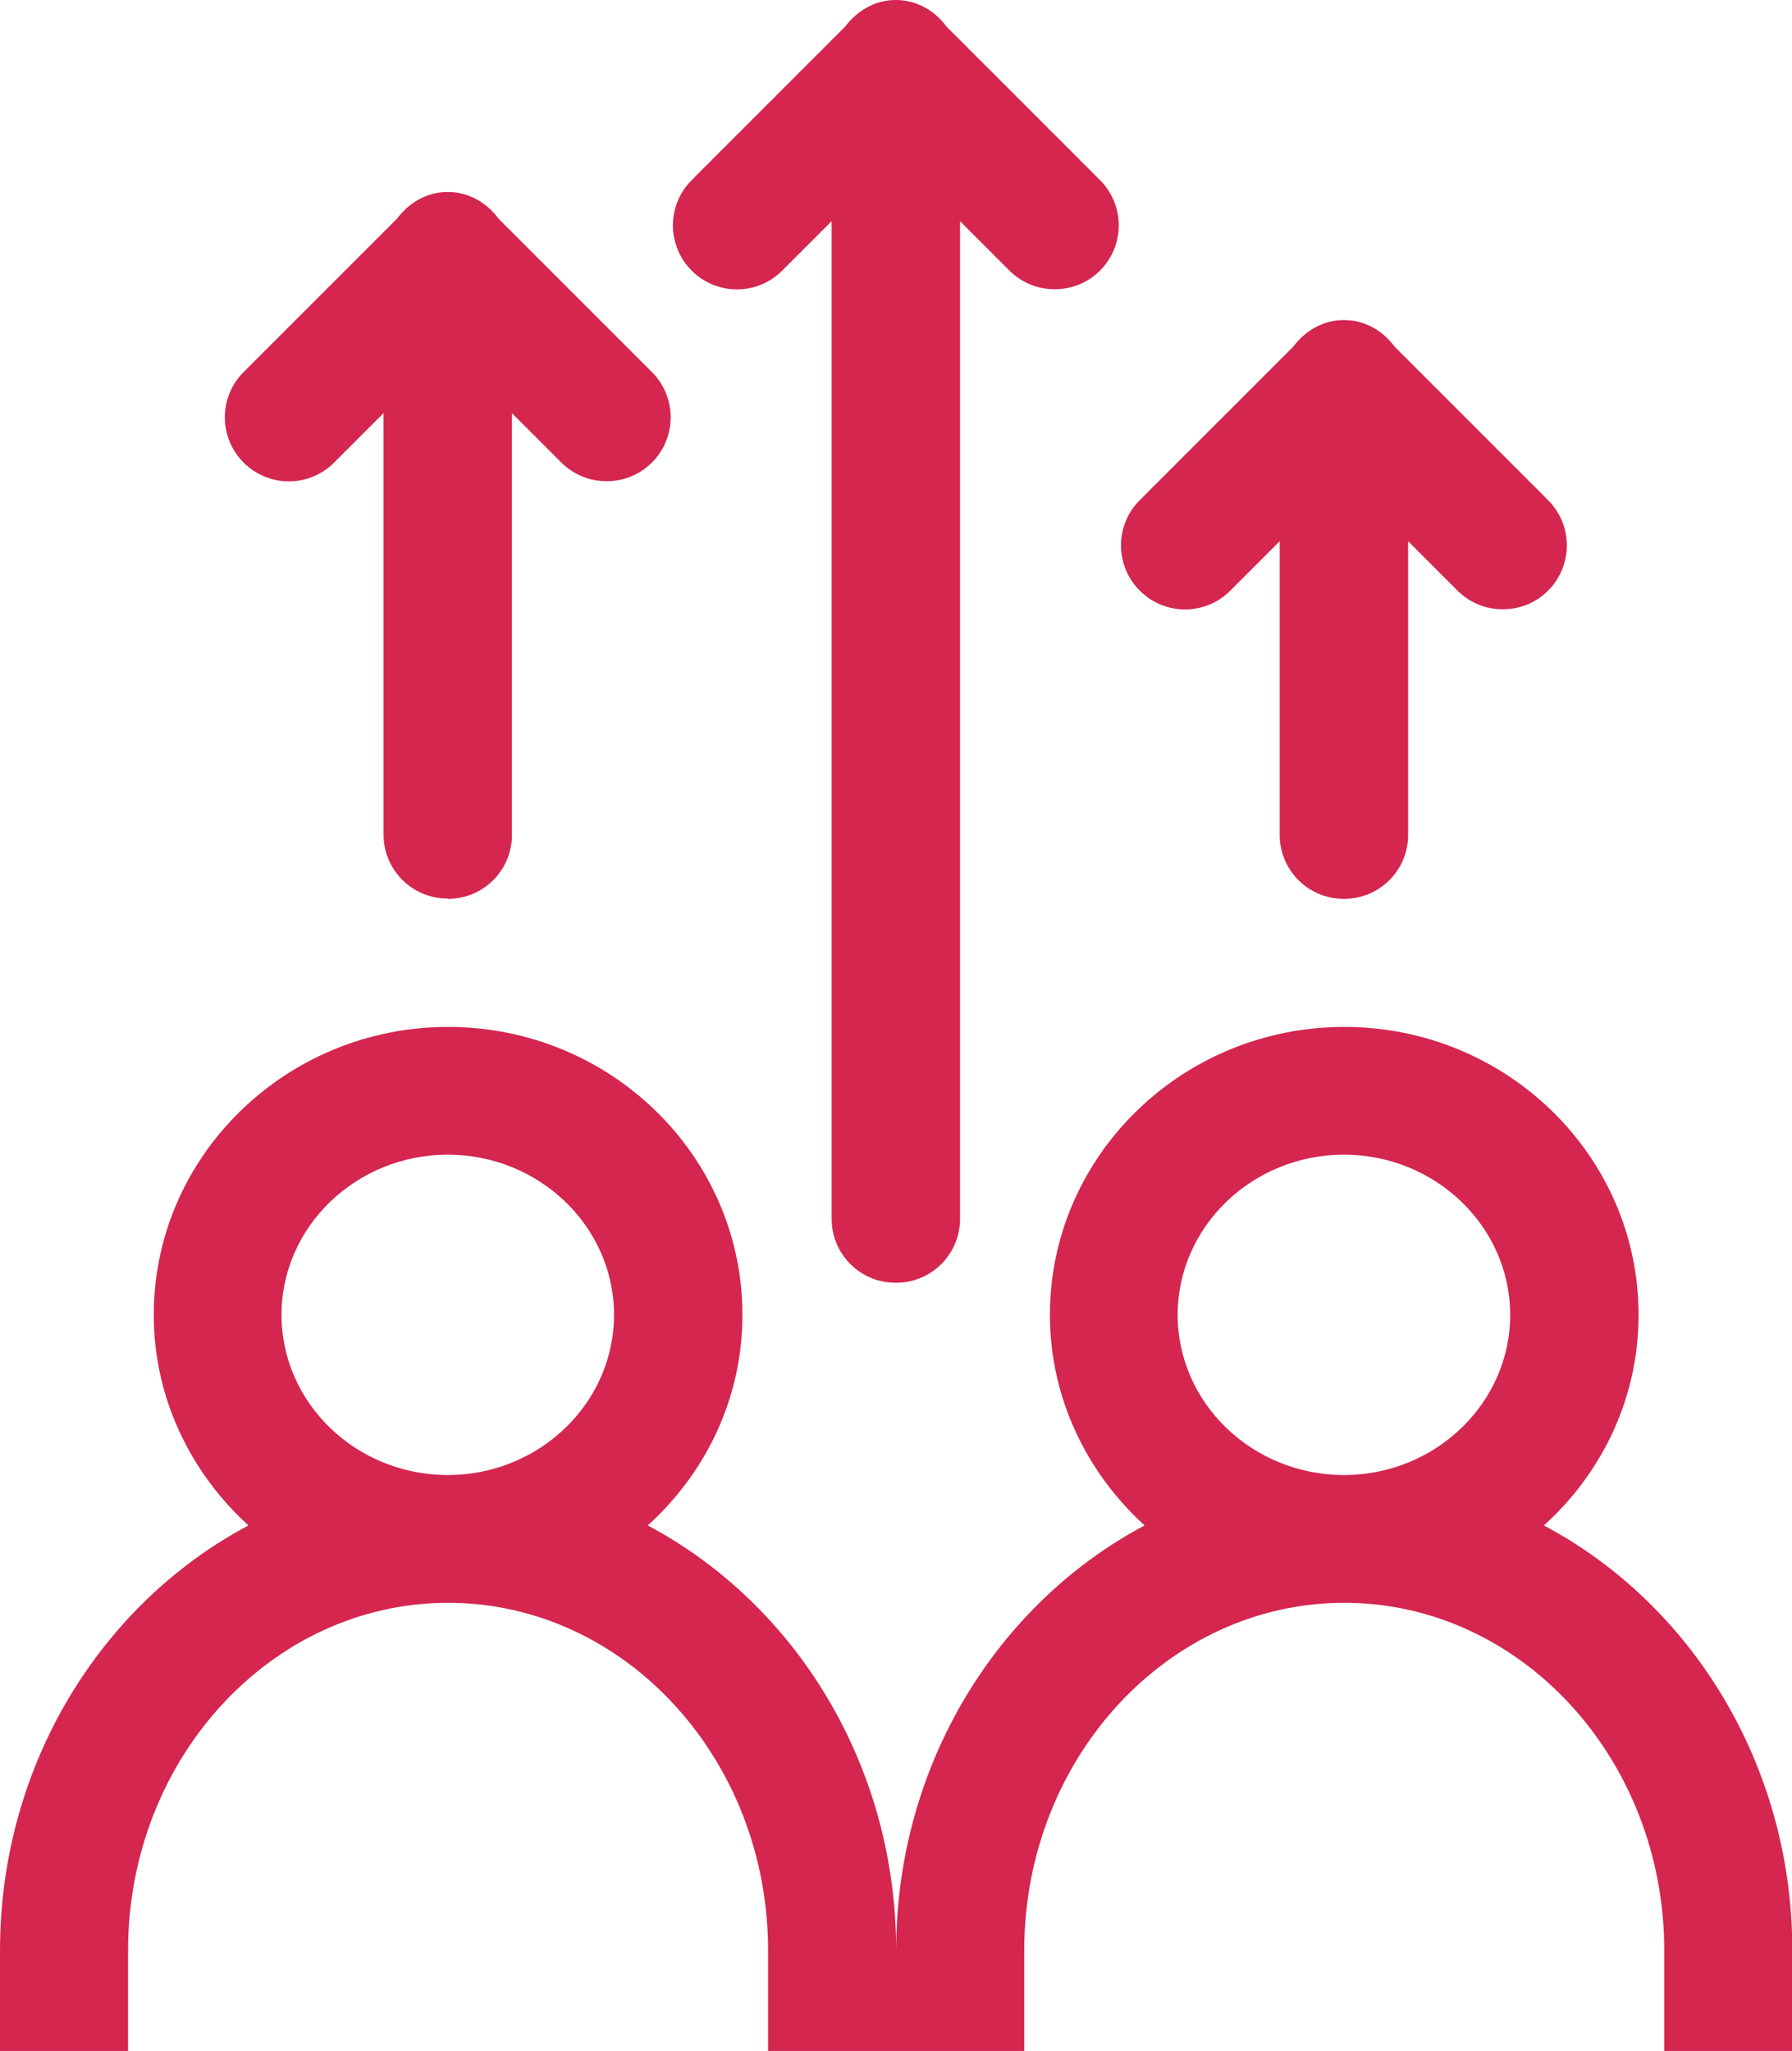
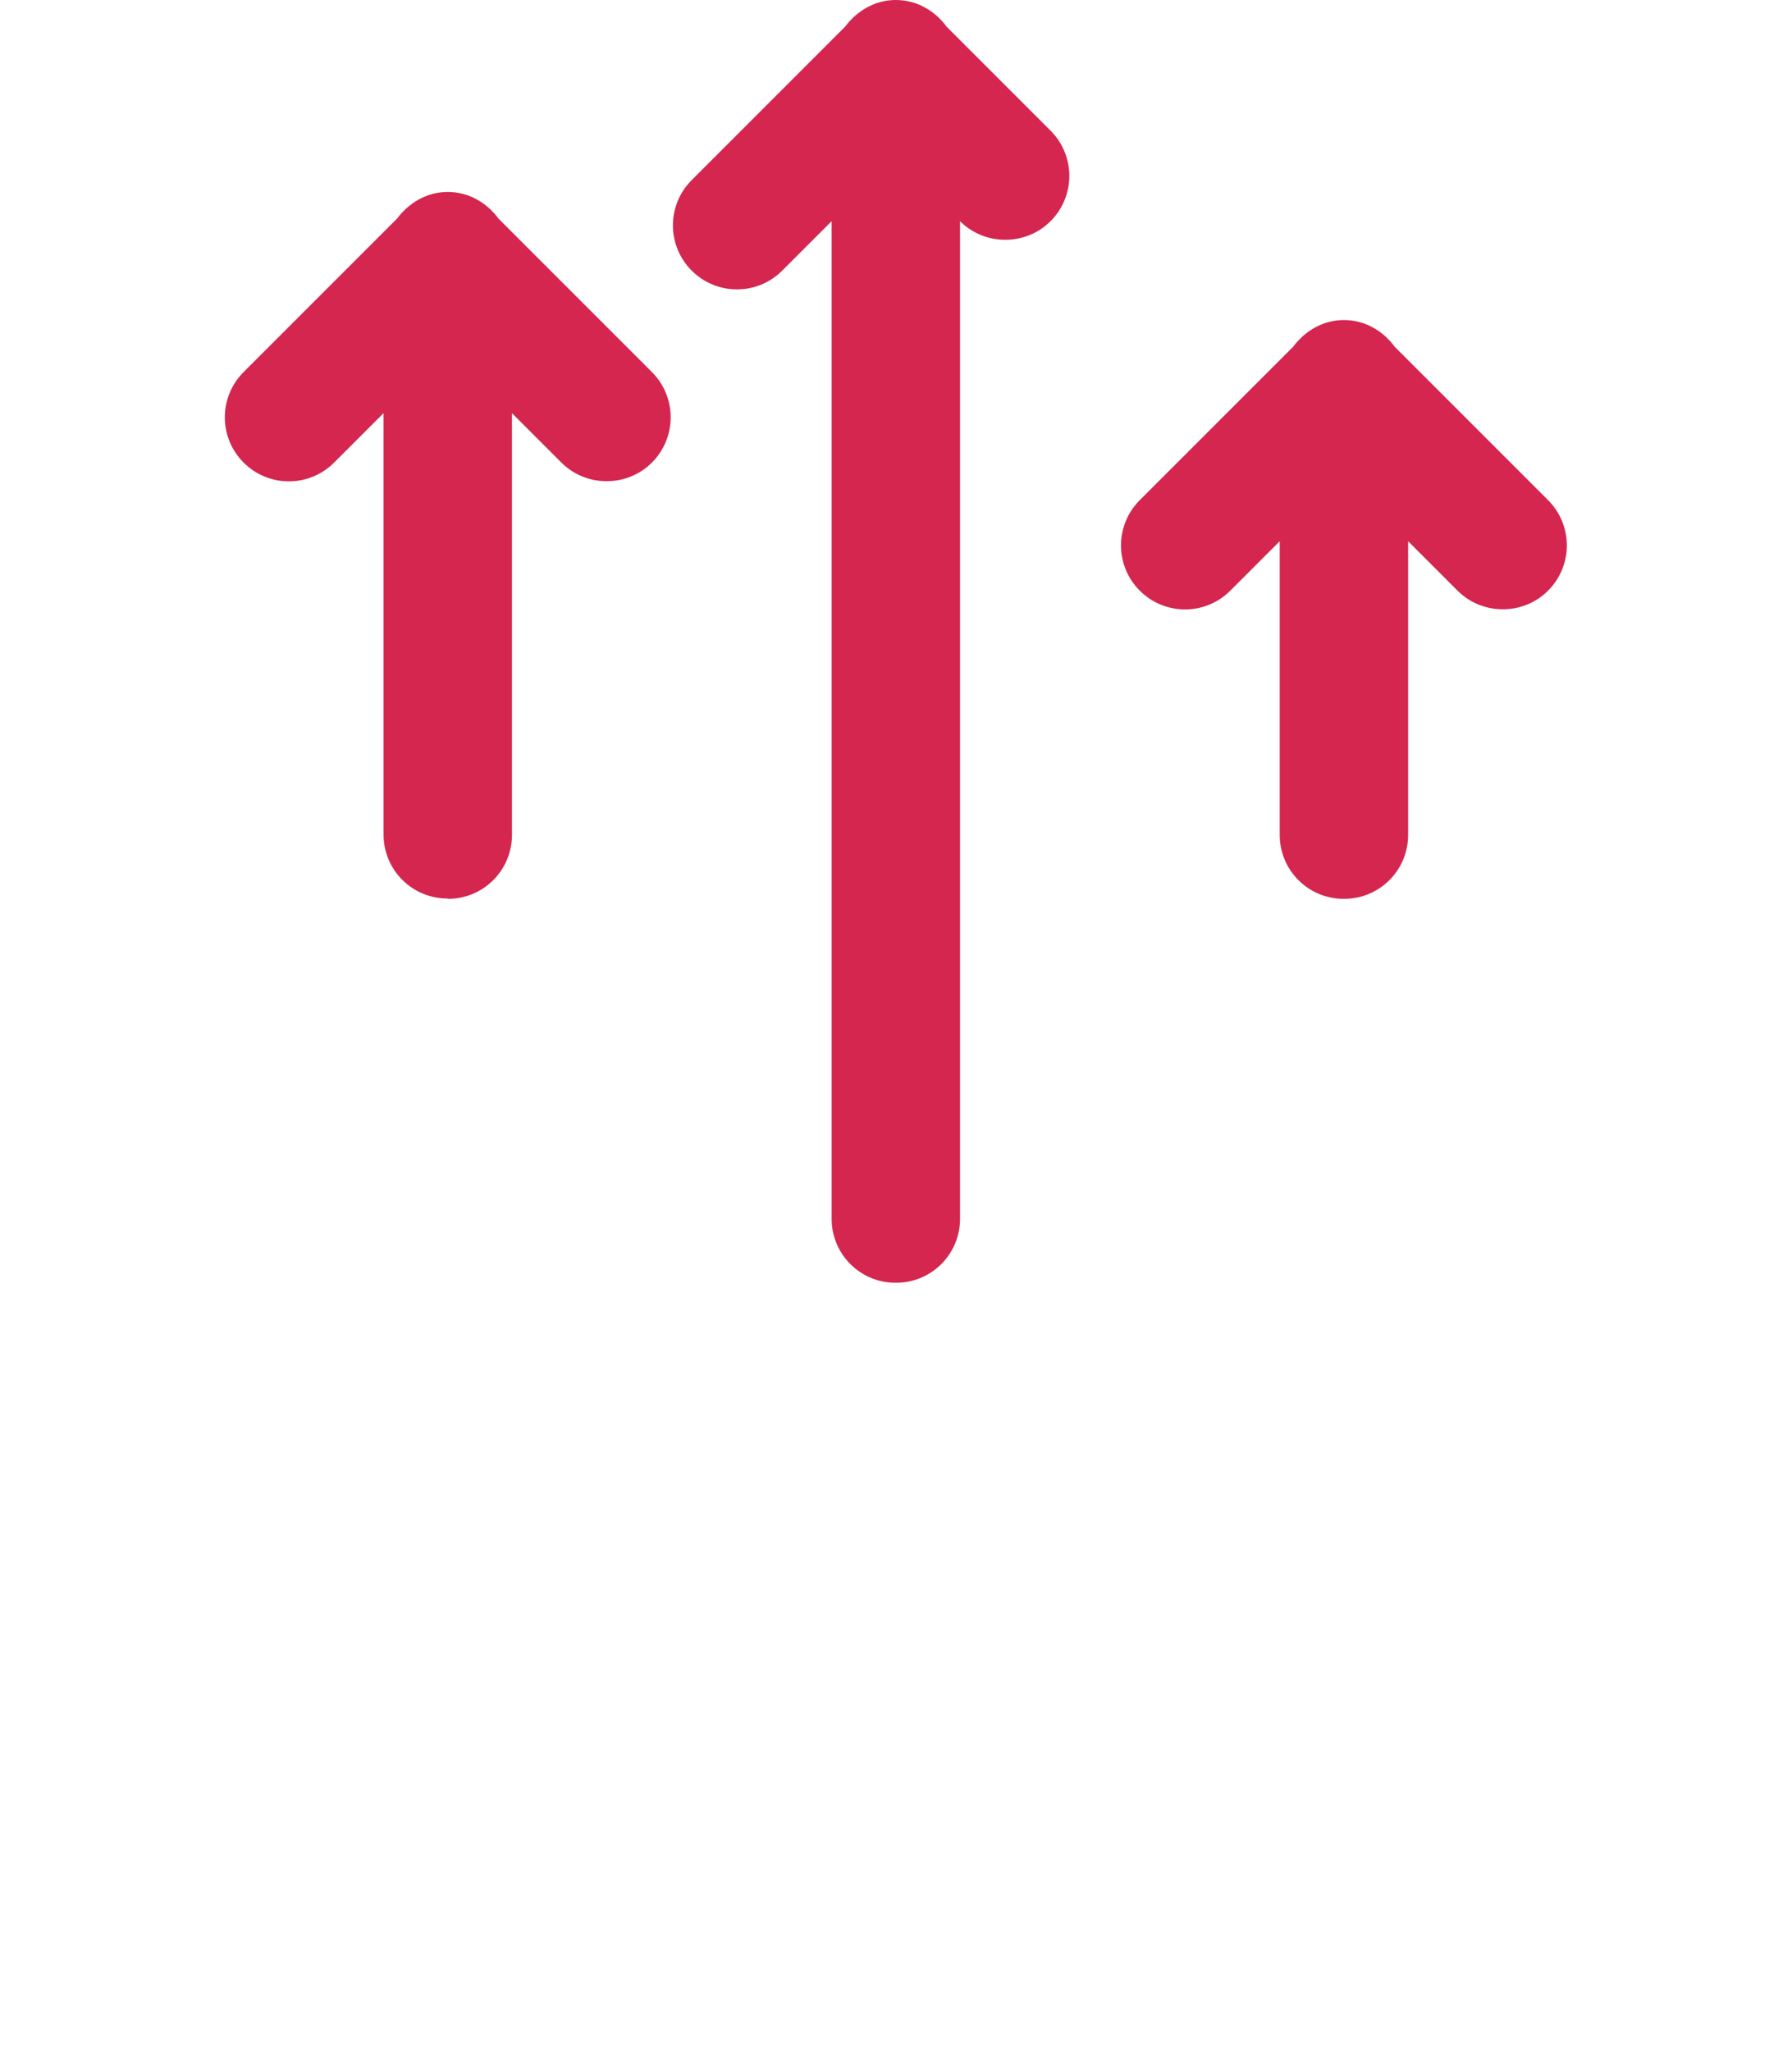
<svg xmlns="http://www.w3.org/2000/svg" id="Capa_2" viewBox="0 0 55.83 63.89">
  <defs>
    <style>.cls-1{fill:#d4264f;}</style>
  </defs>
  <g id="Capa_2-2">
    <g>
-       <path class="cls-1" d="M0,60.76v3.13H3.99v-3.13c0-5.97,4.47-10.83,9.97-10.83s9.97,4.86,9.97,10.83v3.13h7.98v-3.13c0-5.97,4.47-10.83,9.97-10.83s9.97,4.86,9.97,10.83v3.13h3.99v-3.13c0-5.8-3.16-10.81-7.74-13.24,1.81-1.64,2.95-3.96,2.95-6.56,0-4.95-4.11-8.97-9.17-8.97s-9.17,4.03-9.17,8.97c0,2.59,1.15,4.92,2.95,6.56-4.58,2.43-7.74,7.45-7.74,13.24,0-5.8-3.16-10.81-7.74-13.24,1.81-1.64,2.95-3.96,2.95-6.56,0-4.95-4.11-8.97-9.17-8.97s-9.17,4.03-9.17,8.97c0,2.59,1.15,4.92,2.95,6.56-4.58,2.43-7.74,7.45-7.74,13.24Zm36.69-19.8c0-2.75,2.33-4.99,5.18-4.99s5.18,2.24,5.18,4.99-2.33,4.99-5.18,4.99-5.18-2.24-5.18-4.99Zm-27.92,0c0-2.75,2.33-4.99,5.18-4.99s5.18,2.24,5.18,4.99-2.33,4.99-5.18,4.99-5.18-2.24-5.18-4.99Z" />
-       <path class="cls-1" d="M27.92,39.96c1.1,0,1.99-.89,1.99-1.99V6.89l1.54,1.54c.39,.39,.9,.58,1.41,.58s1.02-.19,1.41-.58c.78-.78,.78-2.04,0-2.82L29.49,.83c-.36-.49-.92-.83-1.58-.83s-1.21,.34-1.58,.83l-4.78,4.78c-.78,.78-.78,2.04,0,2.82,.78,.78,2.04,.78,2.82,0l1.54-1.54v31.08c0,1.1,.89,1.99,1.99,1.99Z" />
+       <path class="cls-1" d="M27.92,39.96c1.1,0,1.99-.89,1.99-1.99V6.89c.39,.39,.9,.58,1.41,.58s1.02-.19,1.41-.58c.78-.78,.78-2.04,0-2.82L29.49,.83c-.36-.49-.92-.83-1.58-.83s-1.21,.34-1.58,.83l-4.78,4.78c-.78,.78-.78,2.04,0,2.82,.78,.78,2.04,.78,2.82,0l1.54-1.54v31.08c0,1.1,.89,1.99,1.99,1.99Z" />
      <path class="cls-1" d="M41.88,28c1.1,0,1.99-.89,1.99-1.99v-9.15l1.54,1.54c.39,.39,.9,.58,1.41,.58s1.02-.19,1.41-.58c.78-.78,.78-2.04,0-2.82l-4.78-4.78c-.36-.49-.92-.83-1.58-.83s-1.21,.34-1.58,.83l-4.78,4.78c-.78,.78-.78,2.04,0,2.82,.78,.78,2.04,.78,2.82,0l1.54-1.54v9.15c0,1.1,.89,1.99,1.99,1.99Z" />
      <path class="cls-1" d="M13.96,28c1.1,0,1.99-.89,1.99-1.99V12.87l1.54,1.54c.39,.39,.9,.58,1.41,.58s1.02-.19,1.41-.58c.78-.78,.78-2.04,0-2.82l-4.78-4.78c-.36-.49-.92-.83-1.58-.83s-1.21,.34-1.58,.83l-4.78,4.78c-.78,.78-.78,2.04,0,2.82,.78,.78,2.04,.78,2.82,0l1.54-1.54v13.13c0,1.1,.89,1.99,1.99,1.99Z" />
    </g>
  </g>
</svg>